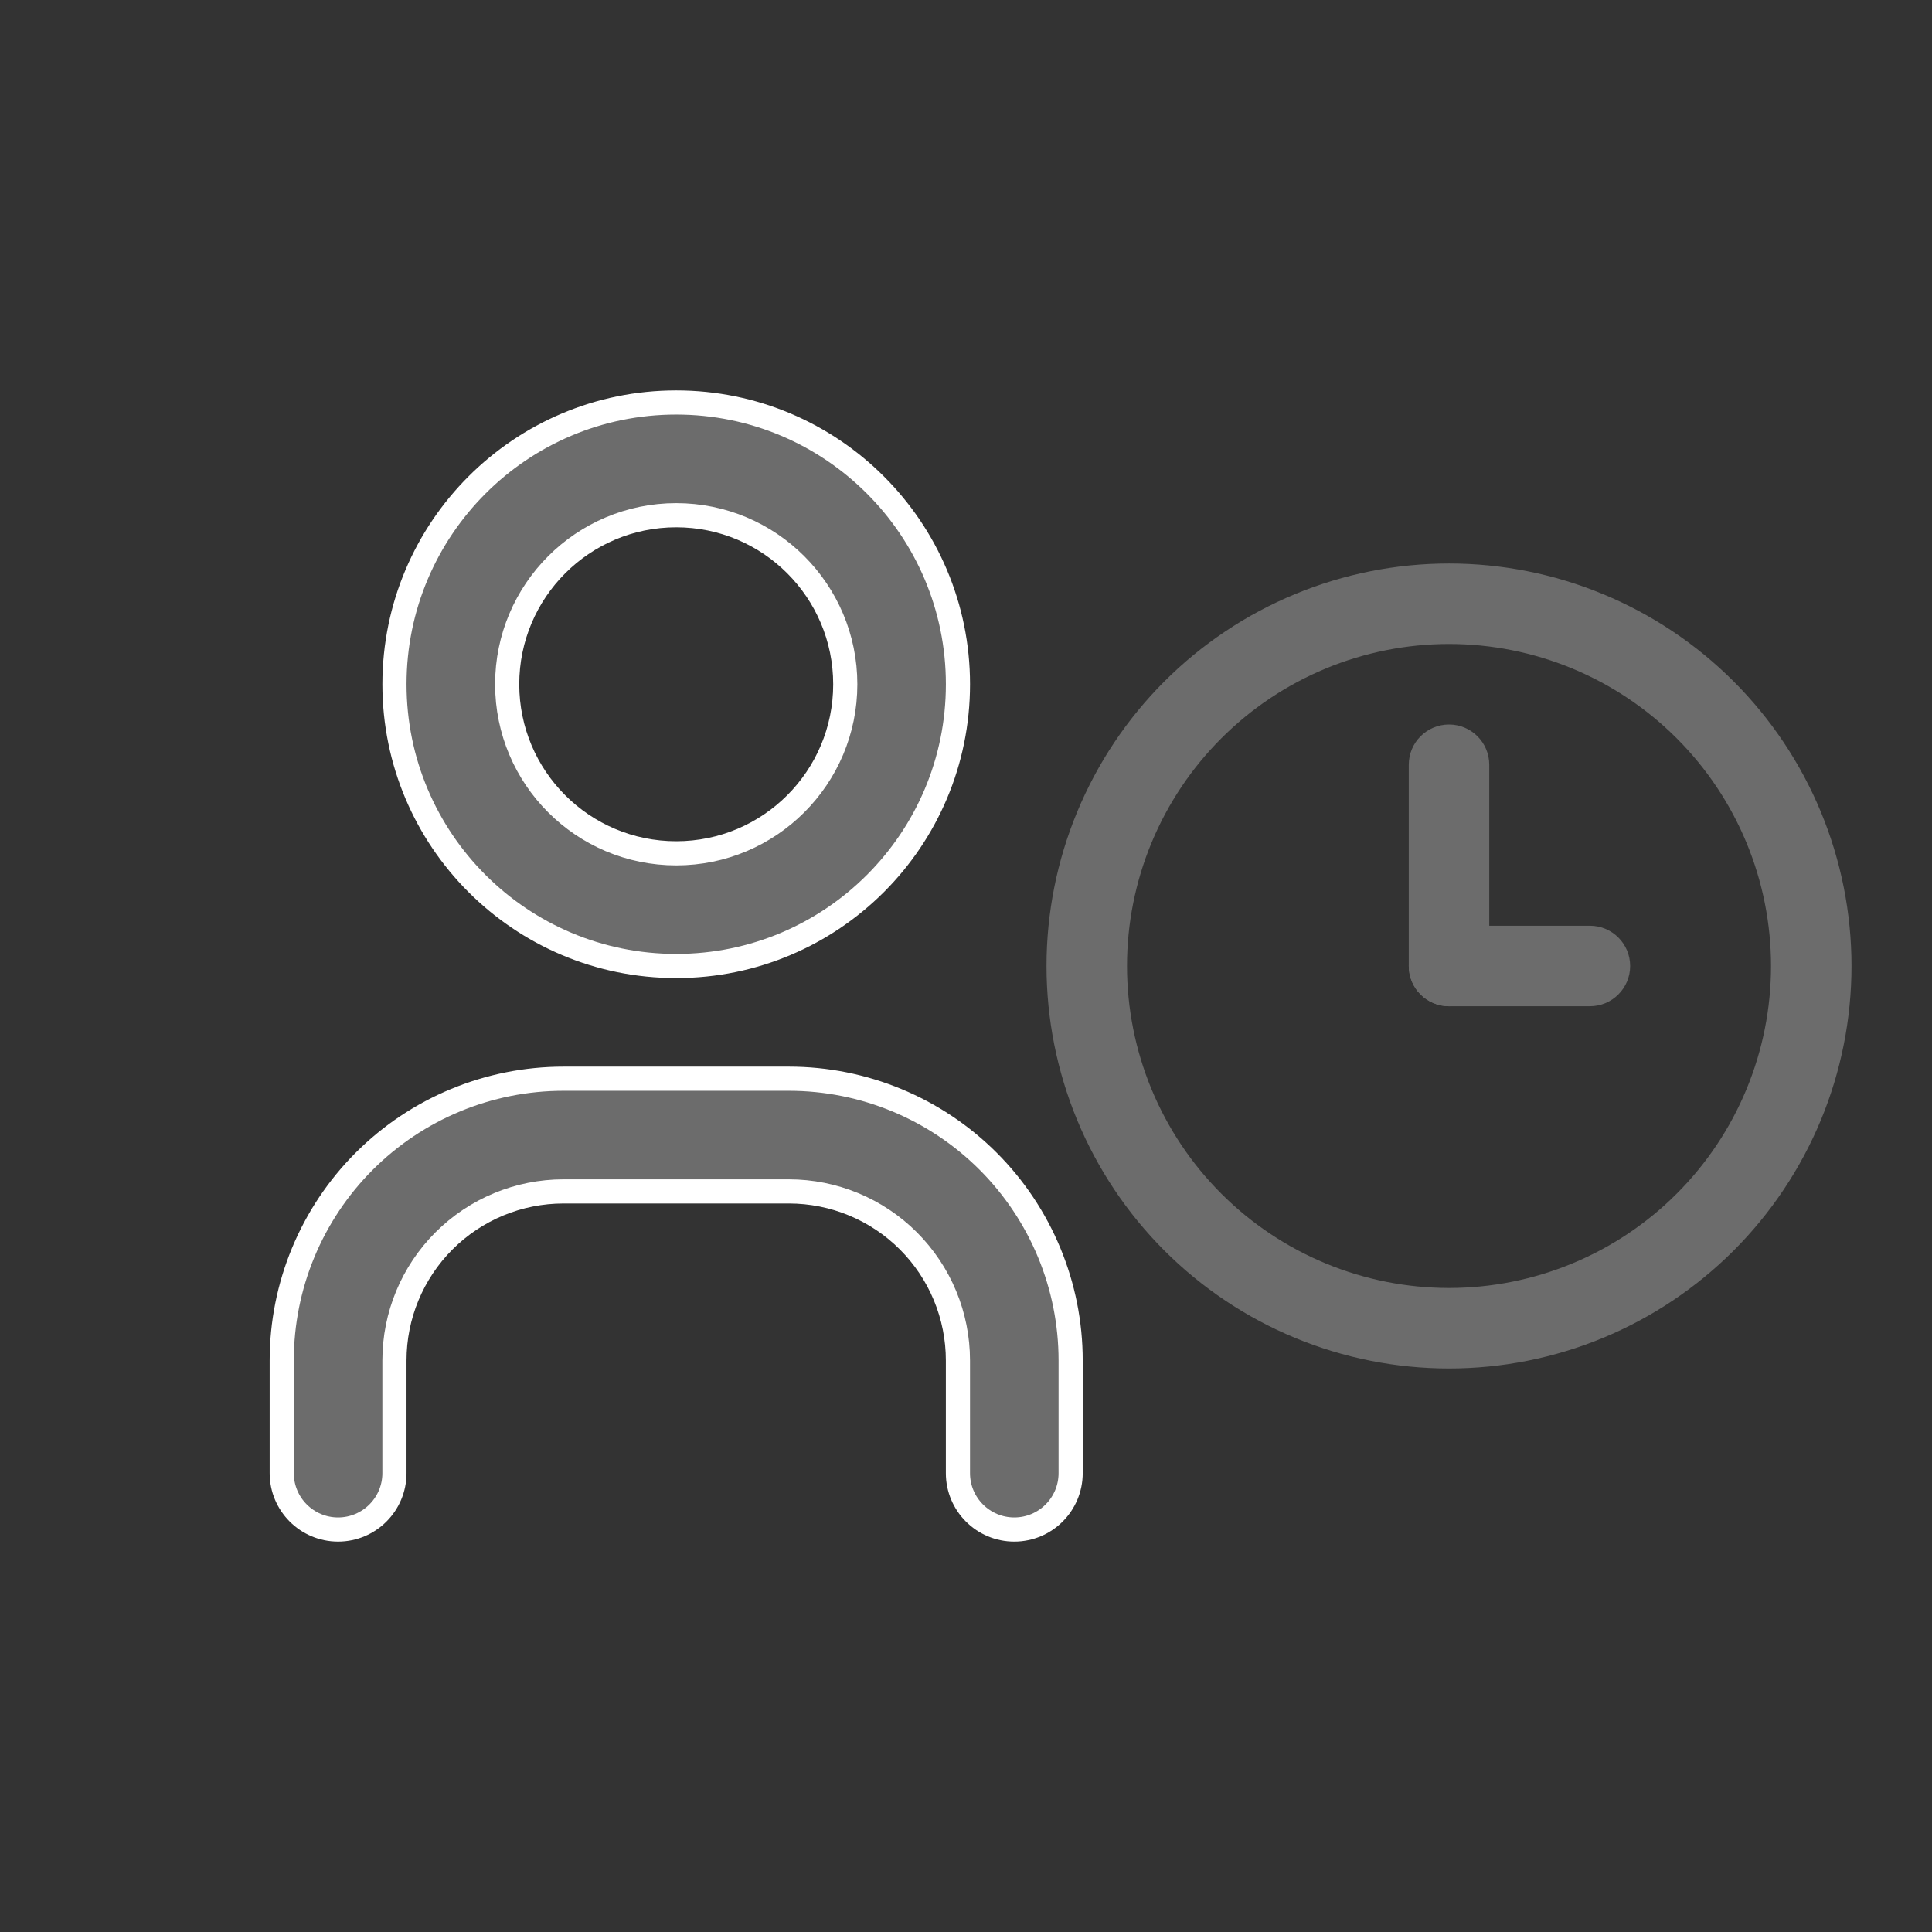
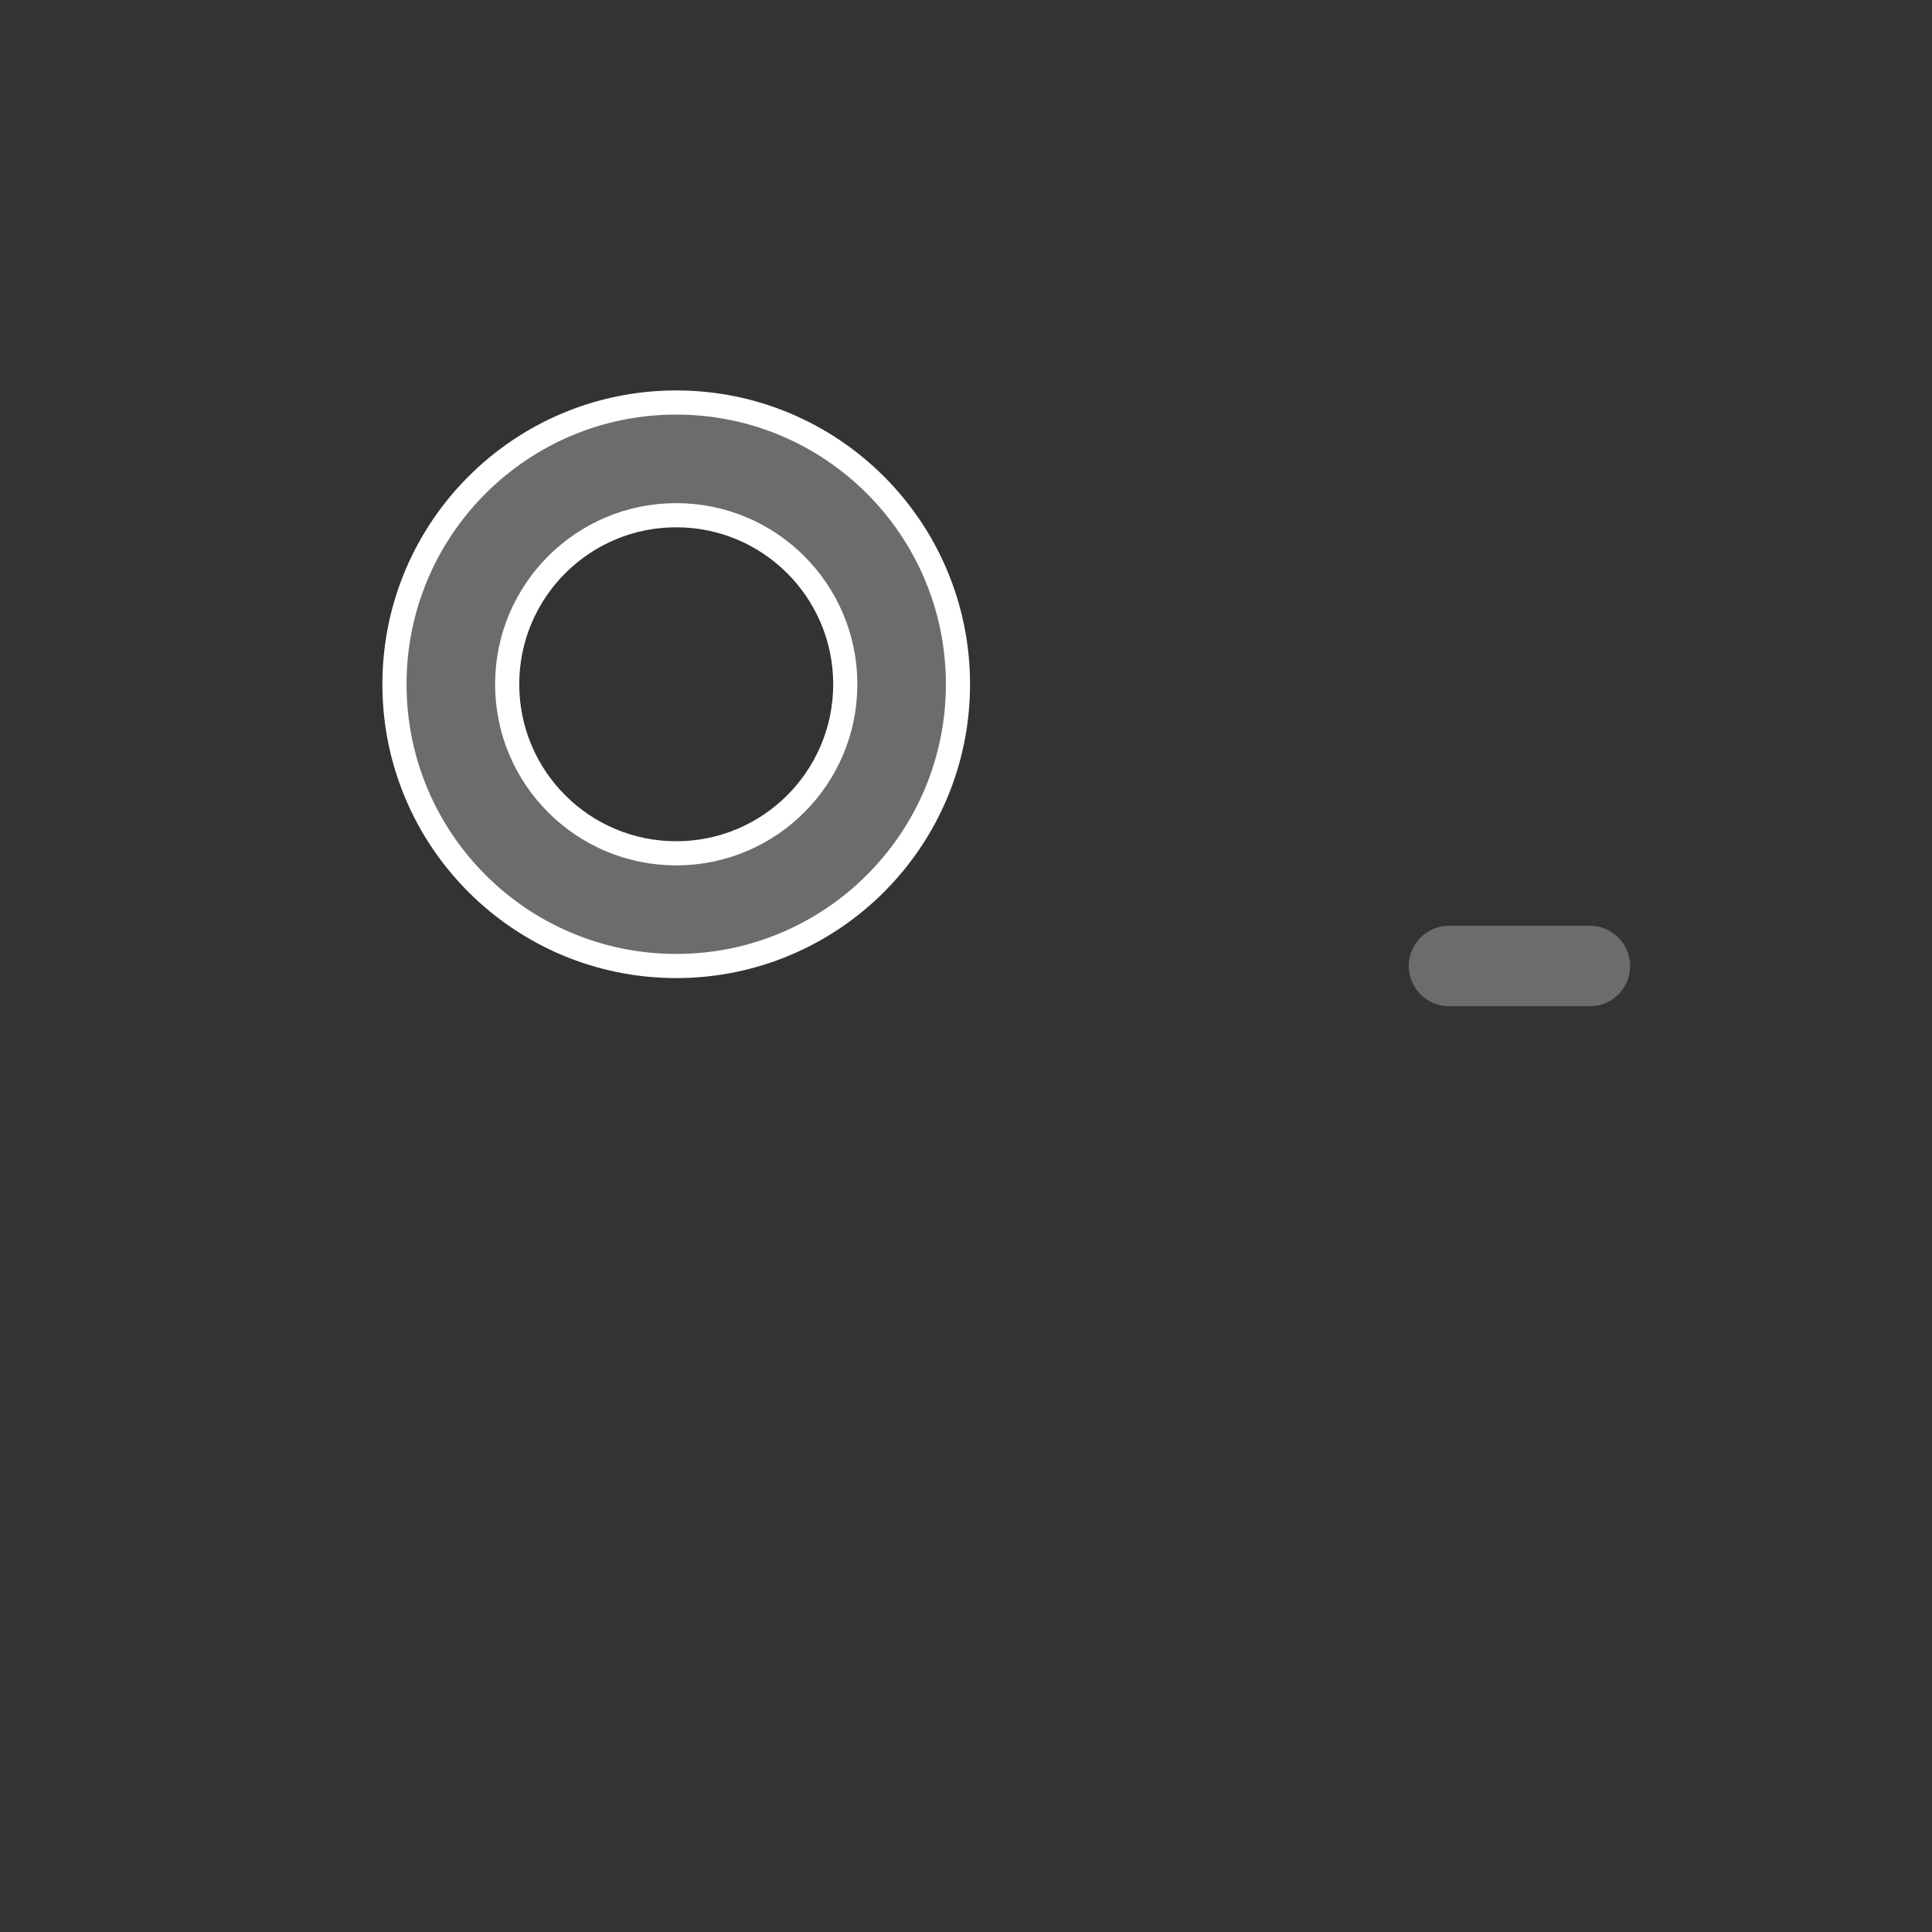
<svg xmlns="http://www.w3.org/2000/svg" width="80" height="80" viewBox="0 0 80 80" fill="none">
  <rect x="0" y="0" width="80" height="80" fill="#333333" stroke="none" />
  <g clip-path="url(#clip0_701_54654)">
-     <path fill-rule="evenodd" clip-rule="evenodd" d="M53.623 24.602C55.645 23.764 57.812 23.333 60.001 23.333C62.189 23.333 64.357 23.764 66.379 24.602C68.401 25.439 70.238 26.667 71.786 28.215C73.333 29.762 74.561 31.599 75.399 33.622C76.236 35.644 76.667 37.811 76.667 40C76.667 42.188 76.236 44.356 75.399 46.378C74.561 48.4 73.333 50.237 71.786 51.785C70.238 53.332 68.401 54.56 66.379 55.398C64.357 56.235 62.189 56.666 60.001 56.666C57.812 56.666 55.645 56.235 53.623 55.398C51.6 54.56 49.763 53.332 48.215 51.785C46.668 50.237 45.44 48.4 44.603 46.378C43.765 44.356 43.334 42.188 43.334 40C43.334 37.811 43.765 35.644 44.603 33.622C45.44 31.599 46.668 29.762 48.215 28.215C49.763 26.667 51.6 25.439 53.623 24.602ZM60.001 26.666C58.25 26.666 56.516 27.011 54.898 27.681C53.281 28.351 51.811 29.334 50.573 30.572C49.334 31.81 48.352 33.28 47.682 34.897C47.012 36.515 46.667 38.249 46.667 40C46.667 41.751 47.012 43.484 47.682 45.102C48.352 46.72 49.334 48.19 50.573 49.428C51.811 50.666 53.281 51.648 54.898 52.318C56.516 52.988 58.25 53.333 60.001 53.333C61.752 53.333 63.485 52.988 65.103 52.318C66.721 51.648 68.191 50.666 69.429 49.428C70.667 48.19 71.649 46.72 72.319 45.102C72.989 43.484 73.334 41.751 73.334 40C73.334 38.249 72.989 36.515 72.319 34.897C71.649 33.28 70.667 31.81 69.429 30.572C68.191 29.334 66.721 28.351 65.103 27.681C63.485 27.011 61.752 26.666 60.001 26.666Z" fill="#6C6C6C" />
    <path fill-rule="evenodd" clip-rule="evenodd" d="M58.334 40C58.334 39.079 59.08 38.333 60.001 38.333H65.834C66.754 38.333 67.501 39.079 67.501 40C67.501 40.92 66.754 41.666 65.834 41.666H60.001C59.08 41.666 58.334 40.92 58.334 40Z" fill="#6C6C6C" />
-     <path fill-rule="evenodd" clip-rule="evenodd" d="M60.001 30C60.921 30 61.667 30.746 61.667 31.667V40C61.667 40.92 60.921 41.667 60.001 41.667C59.08 41.667 58.334 40.92 58.334 40V31.667C58.334 30.746 59.08 30 60.001 30Z" fill="#6C6C6C" />
  </g>
  <g clip-path="url(#clip1_701_54654)">
-     <path fill-rule="evenodd" clip-rule="evenodd" d="M28.001 21.334C24.135 21.334 21.001 24.468 21.001 28.334C21.001 32.2 24.135 35.334 28.001 35.334C31.867 35.334 35.001 32.2 35.001 28.334C35.001 24.468 31.867 21.334 28.001 21.334ZM16.334 28.334C16.334 21.89 21.557 16.667 28.001 16.667C34.444 16.667 39.667 21.89 39.667 28.334C39.667 34.777 34.444 40 28.001 40C21.557 40 16.334 34.777 16.334 28.334Z" fill="#6C6C6C" stroke="white" stroke-linecap="round" stroke-linejoin="round" />
-     <path fill-rule="evenodd" clip-rule="evenodd" d="M23.333 49.334C21.476 49.334 19.696 50.071 18.383 51.384C17.07 52.697 16.333 54.477 16.333 56.334V61C16.333 62.289 15.288 63.334 13.999 63.334C12.711 63.334 11.666 62.289 11.666 61V56.334C11.666 53.239 12.895 50.272 15.083 48.084C17.271 45.896 20.238 44.667 23.333 44.667H32.666C35.76 44.667 38.728 45.896 40.916 48.084C43.103 50.272 44.333 53.239 44.333 56.334V61C44.333 62.289 43.288 63.334 41.999 63.334C40.711 63.334 39.666 62.289 39.666 61V56.334C39.666 54.477 38.928 52.697 37.616 51.384C36.303 50.071 34.523 49.334 32.666 49.334H23.333Z" fill="#6C6C6C" stroke="white" stroke-linecap="round" stroke-linejoin="round" />
+     <path fill-rule="evenodd" clip-rule="evenodd" d="M28.001 21.334C24.135 21.334 21.001 24.468 21.001 28.334C21.001 32.2 24.135 35.334 28.001 35.334C31.867 35.334 35.001 32.2 35.001 28.334C35.001 24.468 31.867 21.334 28.001 21.334ZM16.334 28.334C16.334 21.89 21.557 16.667 28.001 16.667C34.444 16.667 39.667 21.89 39.667 28.334C39.667 34.777 34.444 40 28.001 40C21.557 40 16.334 34.777 16.334 28.334" fill="#6C6C6C" stroke="white" stroke-linecap="round" stroke-linejoin="round" />
  </g>
  <defs>
    <clipPath id="clip0_701_54654">
      <rect width="40" height="40" fill="white" transform="translate(40 20)" />
    </clipPath>
    <clipPath id="clip1_701_54654">
      <rect width="56" height="56" fill="white" transform="translate(0 12)" />
    </clipPath>
  </defs>
</svg>